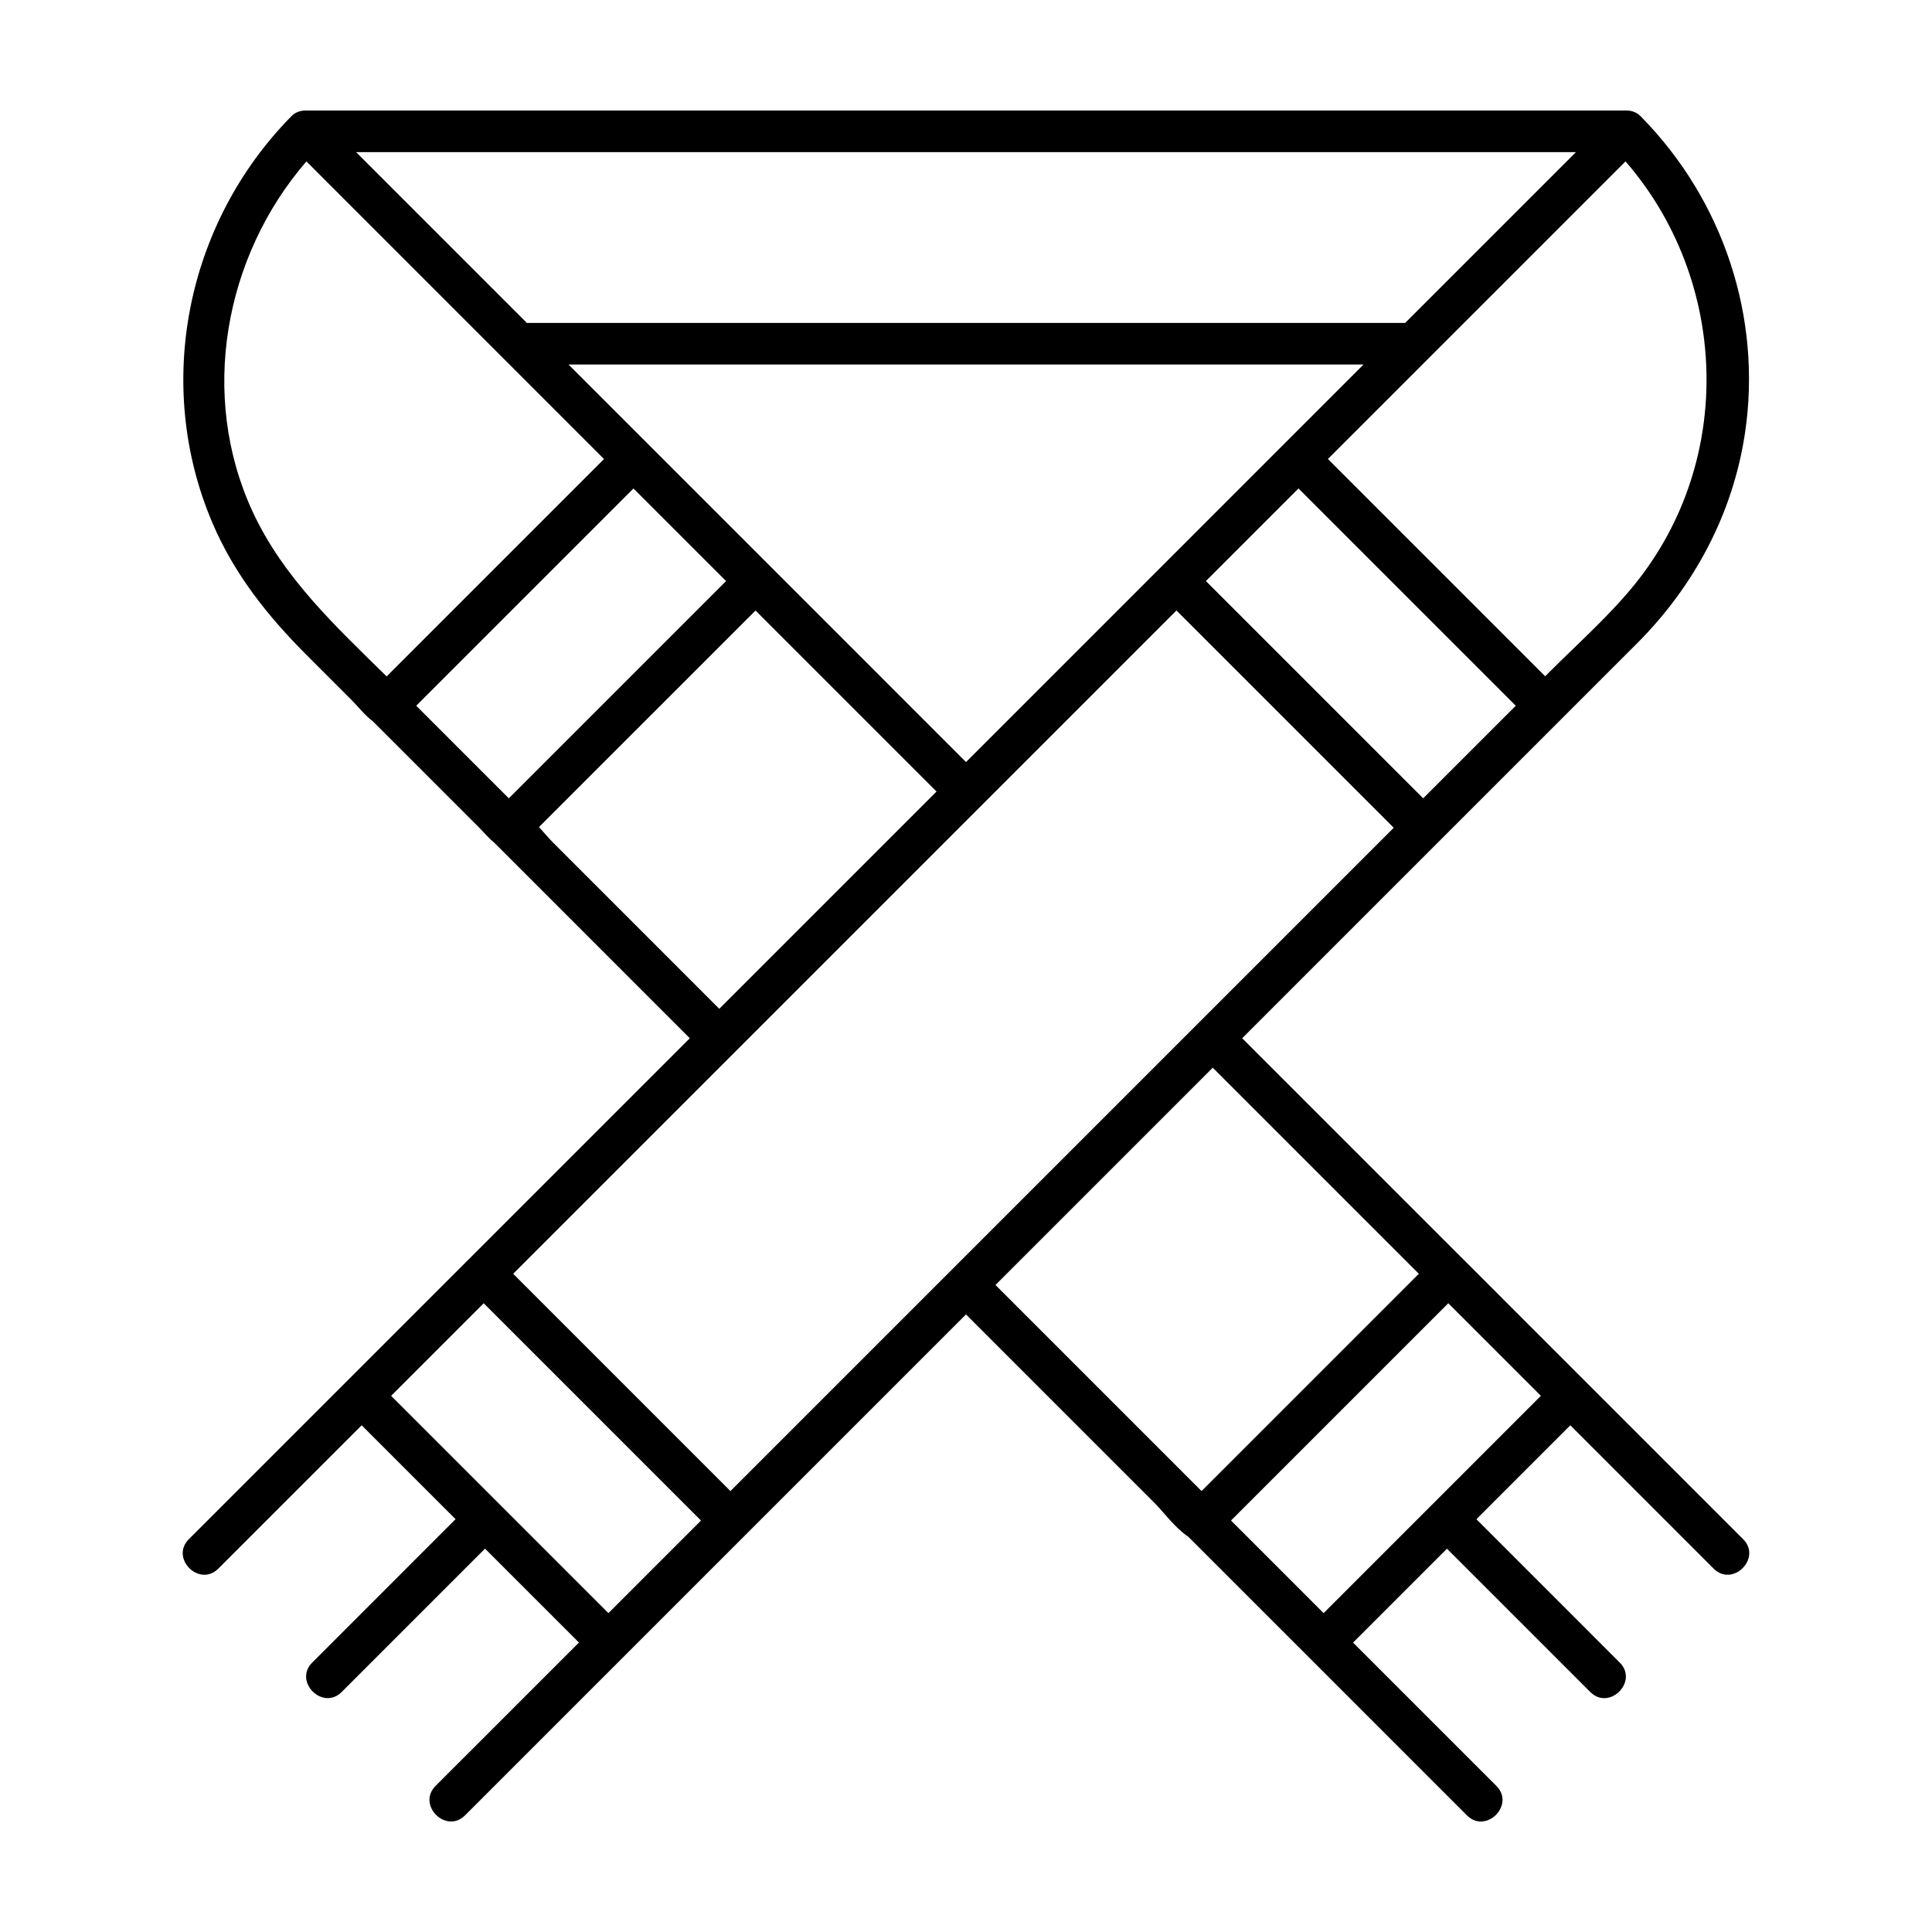
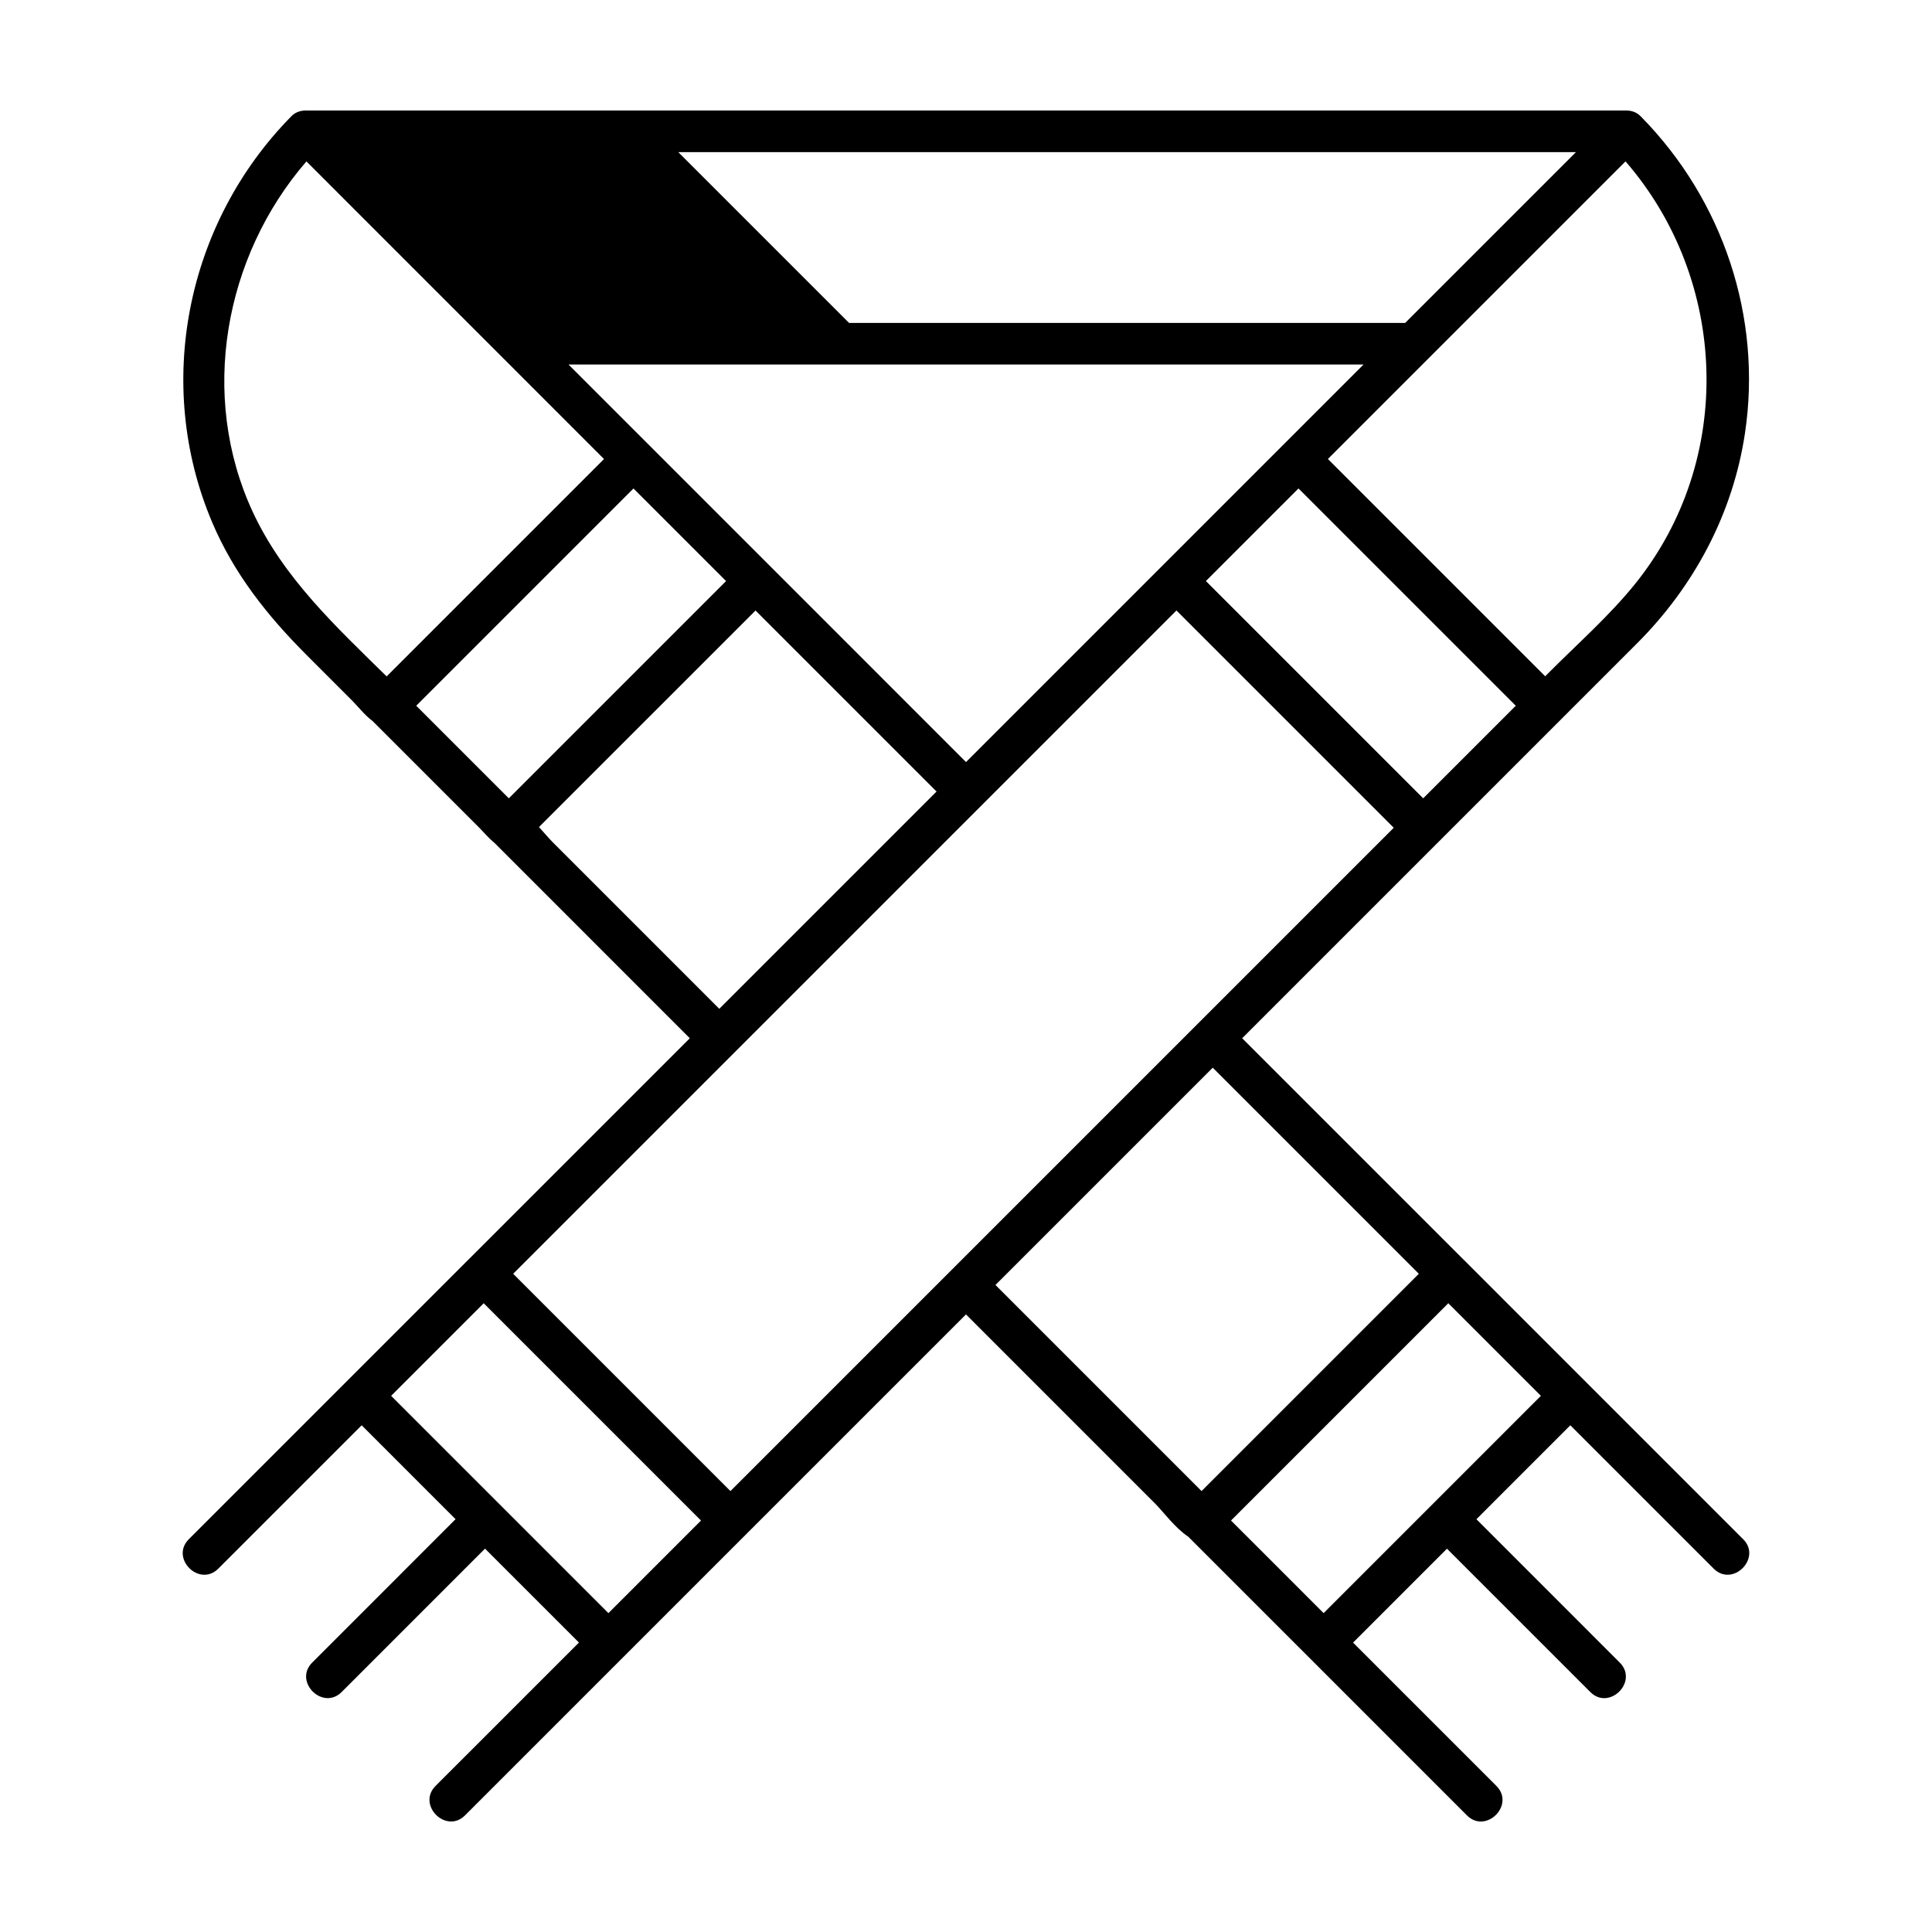
<svg xmlns="http://www.w3.org/2000/svg" fill="#000000" width="800px" height="800px" version="1.1" viewBox="144 144 512 512">
-   <path d="m605.94 551.89c-13.961-13.961-27.926-27.926-41.887-41.887-10.781-10.781-21.559-21.559-32.34-32.344-0.012-0.004-0.023-0.016-0.035-0.023-19.492-19.496-38.988-38.988-58.488-58.488 8.914-8.918 17.824-17.824 26.738-26.742 10.574-10.574 21.148-21.145 31.727-31.727 8.586-8.578 17.168-17.168 25.754-25.75v-0.004c6.797-6.797 13.582-13.582 20.379-20.375 15.199-15.203 25.449-34.41 28.648-55.738 4.602-30.711-5.812-61.844-27.57-83.914-0.004 0-0.012-0.004-0.016-0.012-0.891-0.961-2.188-1.602-3.894-1.602h-98.711-175.85-75.355c-1.691 0-2.984 0.629-3.871 1.582-0.012 0.012-0.02 0.016-0.031 0.023-27.766 28.238-36.434 70.953-20.902 107.55 5.785 13.629 14.637 24.762 25.004 35.137 4.055 4.062 8.105 8.113 12.16 12.168 1.461 1.465 3.273 3.809 5.324 5.324 3.473 3.473 6.949 6.941 10.414 10.41 2.203 2.203 4.394 4.398 6.59 6.594 3.809 3.809 7.609 7.613 11.418 11.418 1.133 1.145 2.371 2.644 3.789 3.785v0.004c0.012 0.012 0.031 0.02 0.039 0.031 17.281 17.281 34.551 34.555 51.832 51.836-15.891 15.891-31.785 31.781-47.672 47.672-3.621 3.617-7.234 7.234-10.848 10.848h-0.004c-10.781 10.785-21.559 21.562-32.344 32.344-13.961 13.961-27.922 27.926-41.887 41.887-5.039 5.039 2.766 12.844 7.805 7.805 12.66-12.664 25.328-25.32 37.992-37.988 8.293 8.297 16.59 16.594 24.883 24.887-12.66 12.664-25.32 25.32-37.98 37.988-5.039 5.039 2.766 12.844 7.805 7.805 12.66-12.664 25.32-25.32 37.98-37.988 8.297 8.297 16.594 16.594 24.895 24.887-12.664 12.664-25.328 25.32-37.992 37.988-5.031 5.039 2.769 12.844 7.805 7.805 13.961-13.961 27.926-27.926 41.887-41.887 21.852-21.844 43.699-43.695 65.547-65.547 8.445-8.438 16.883-16.883 25.32-25.316 9.539 9.539 19.074 19.074 28.613 28.617 7.188 7.188 14.379 14.383 21.574 21.574 2.039 2.047 5.316 6.492 8.688 8.688 10.664 10.66 21.328 21.328 31.996 31.992 13.961 13.961 27.922 27.926 41.883 41.887 5.039 5.039 12.844-2.766 7.805-7.805-12.66-12.664-25.316-25.32-37.98-37.98 8.293-8.297 16.594-16.594 24.887-24.887 12.66 12.66 25.32 25.32 37.98 37.98 5.039 5.039 12.844-2.766 7.805-7.805-12.66-12.664-25.32-25.32-37.98-37.988 2.332-2.332 4.66-4.664 6.992-6.996 5.969-5.965 11.93-11.926 17.895-17.895 12.664 12.664 25.328 25.32 37.988 37.988 5.035 5.023 12.84-2.781 7.801-7.82zm-111.17 19.602c-4.414-4.414-8.82-8.828-13.234-13.238-3.769-3.762-7.535-7.531-11.305-11.301 19.195-19.195 38.387-38.387 57.582-57.582l24.535 24.535c-7.418 7.422-14.828 14.836-22.25 22.258-11.781 11.773-23.559 23.547-35.328 35.328zm-94.77-225.54c-17.281-17.281-34.555-34.562-51.836-51.844-0.012-0.012-0.02-0.02-0.031-0.031-10.781-10.785-21.559-21.562-32.344-32.344-0.012-0.012-0.02-0.02-0.031-0.031-7.031-7.031-14.07-14.066-21.098-21.098h110.85 99.836c-35.121 35.117-70.23 70.238-105.34 105.35zm-121.16 9.613c-5.684-5.68-11.359-11.355-17.039-17.039-2.5-2.5-4.996-4.996-7.496-7.5 19.191-19.191 38.387-38.387 57.574-57.574 8.184 8.176 16.363 16.355 24.539 24.539-19.195 19.191-38.391 38.387-57.578 57.574zm209.27-82.121c19.195 19.195 38.387 38.391 57.586 57.586-5.367 5.359-10.73 10.73-16.09 16.09-2.82 2.816-5.633 5.629-8.449 8.445-19.195-19.191-38.391-38.387-57.586-57.582 8.184-8.18 16.359-16.355 24.539-24.539zm89.234 25.266c-6.707 8.324-15 15.66-22.535 23.195-0.438 0.438-0.875 0.883-1.316 1.32-19.199-19.195-38.391-38.391-57.586-57.586 8.777-8.777 17.551-17.559 26.34-26.34 0.086-0.074 0.156-0.152 0.23-0.23l13.18-13.18c13.039-13.039 26.082-26.082 39.121-39.121 27.246 31.398 29.059 79.043 2.566 111.94zm-253.59-114.39h175.86 62.027c-15.086 15.086-30.172 30.172-45.258 45.258h-121.88-110.88c-15.086-15.09-30.168-30.172-45.254-45.258h85.391zm-112.81 95.266c-14.238-30.758-7.523-67.633 14.262-92.812 17.48 17.477 34.953 34.953 52.43 52.438 0.023 0.02 0.047 0.047 0.07 0.066 8.793 8.793 17.578 17.582 26.363 26.375l-57.605 57.605c-13.504-13.266-27.426-26.188-35.52-43.672zm98.719 106.8c-6.422-6.418-12.852-12.844-19.266-19.266-0.961-0.961-2.195-2.445-3.562-3.941 19.129-19.129 38.258-38.258 57.391-57.383 15.992 15.984 31.98 31.977 47.969 47.969-19.195 19.195-38.387 38.387-57.582 57.582-8.316-8.32-16.637-16.645-24.949-24.961zm-4.426 185.11c-19.199-19.195-38.391-38.391-57.586-57.586 8.176-8.176 16.355-16.359 24.535-24.535 19.195 19.195 38.391 38.387 57.586 57.586-8.184 8.176-16.359 16.355-24.535 24.535zm32.34-32.34c-19.195-19.195-38.391-38.391-57.582-57.594 6.434-6.434 12.871-12.879 19.316-19.316 40.137-40.145 80.285-80.293 120.43-120.43 12.012-12.016 24.023-24.023 36.027-36.031 19.195 19.199 38.391 38.391 57.586 57.586-21.723 21.723-43.438 43.445-65.164 65.168-36.867 36.863-73.742 73.738-110.61 110.61zm70.23-54.625c19.195-19.195 38.387-38.387 57.582-57.582 18.203 18.203 36.414 36.414 54.617 54.617-19.195 19.199-38.391 38.391-57.586 57.586-18.211-18.207-36.41-36.406-54.613-54.621z" />
+   <path d="m605.94 551.89c-13.961-13.961-27.926-27.926-41.887-41.887-10.781-10.781-21.559-21.559-32.34-32.344-0.012-0.004-0.023-0.016-0.035-0.023-19.492-19.496-38.988-38.988-58.488-58.488 8.914-8.918 17.824-17.824 26.738-26.742 10.574-10.574 21.148-21.145 31.727-31.727 8.586-8.578 17.168-17.168 25.754-25.75v-0.004c6.797-6.797 13.582-13.582 20.379-20.375 15.199-15.203 25.449-34.41 28.648-55.738 4.602-30.711-5.812-61.844-27.57-83.914-0.004 0-0.012-0.004-0.016-0.012-0.891-0.961-2.188-1.602-3.894-1.602h-98.711-175.85-75.355c-1.691 0-2.984 0.629-3.871 1.582-0.012 0.012-0.02 0.016-0.031 0.023-27.766 28.238-36.434 70.953-20.902 107.55 5.785 13.629 14.637 24.762 25.004 35.137 4.055 4.062 8.105 8.113 12.16 12.168 1.461 1.465 3.273 3.809 5.324 5.324 3.473 3.473 6.949 6.941 10.414 10.41 2.203 2.203 4.394 4.398 6.59 6.594 3.809 3.809 7.609 7.613 11.418 11.418 1.133 1.145 2.371 2.644 3.789 3.785v0.004c0.012 0.012 0.031 0.02 0.039 0.031 17.281 17.281 34.551 34.555 51.832 51.836-15.891 15.891-31.785 31.781-47.672 47.672-3.621 3.617-7.234 7.234-10.848 10.848h-0.004c-10.781 10.785-21.559 21.562-32.344 32.344-13.961 13.961-27.922 27.926-41.887 41.887-5.039 5.039 2.766 12.844 7.805 7.805 12.66-12.664 25.328-25.32 37.992-37.988 8.293 8.297 16.59 16.594 24.883 24.887-12.66 12.664-25.32 25.32-37.98 37.988-5.039 5.039 2.766 12.844 7.805 7.805 12.66-12.664 25.32-25.32 37.98-37.988 8.297 8.297 16.594 16.594 24.895 24.887-12.664 12.664-25.328 25.32-37.992 37.988-5.031 5.039 2.769 12.844 7.805 7.805 13.961-13.961 27.926-27.926 41.887-41.887 21.852-21.844 43.699-43.695 65.547-65.547 8.445-8.438 16.883-16.883 25.32-25.316 9.539 9.539 19.074 19.074 28.613 28.617 7.188 7.188 14.379 14.383 21.574 21.574 2.039 2.047 5.316 6.492 8.688 8.688 10.664 10.66 21.328 21.328 31.996 31.992 13.961 13.961 27.922 27.926 41.883 41.887 5.039 5.039 12.844-2.766 7.805-7.805-12.66-12.664-25.316-25.32-37.98-37.98 8.293-8.297 16.594-16.594 24.887-24.887 12.66 12.66 25.32 25.32 37.98 37.98 5.039 5.039 12.844-2.766 7.805-7.805-12.66-12.664-25.32-25.32-37.98-37.988 2.332-2.332 4.66-4.664 6.992-6.996 5.969-5.965 11.93-11.926 17.895-17.895 12.664 12.664 25.328 25.32 37.988 37.988 5.035 5.023 12.84-2.781 7.801-7.82zm-111.17 19.602c-4.414-4.414-8.82-8.828-13.234-13.238-3.769-3.762-7.535-7.531-11.305-11.301 19.195-19.195 38.387-38.387 57.582-57.582l24.535 24.535c-7.418 7.422-14.828 14.836-22.25 22.258-11.781 11.773-23.559 23.547-35.328 35.328zm-94.77-225.54c-17.281-17.281-34.555-34.562-51.836-51.844-0.012-0.012-0.02-0.02-0.031-0.031-10.781-10.785-21.559-21.562-32.344-32.344-0.012-0.012-0.02-0.02-0.031-0.031-7.031-7.031-14.07-14.066-21.098-21.098h110.85 99.836c-35.121 35.117-70.23 70.238-105.34 105.35zm-121.16 9.613c-5.684-5.68-11.359-11.355-17.039-17.039-2.5-2.5-4.996-4.996-7.496-7.5 19.191-19.191 38.387-38.387 57.574-57.574 8.184 8.176 16.363 16.355 24.539 24.539-19.195 19.191-38.391 38.387-57.578 57.574zm209.27-82.121c19.195 19.195 38.387 38.391 57.586 57.586-5.367 5.359-10.73 10.73-16.09 16.09-2.82 2.816-5.633 5.629-8.449 8.445-19.195-19.191-38.391-38.387-57.586-57.582 8.184-8.18 16.359-16.355 24.539-24.539zm89.234 25.266c-6.707 8.324-15 15.66-22.535 23.195-0.438 0.438-0.875 0.883-1.316 1.32-19.199-19.195-38.391-38.391-57.586-57.586 8.777-8.777 17.551-17.559 26.34-26.34 0.086-0.074 0.156-0.152 0.23-0.23l13.18-13.18c13.039-13.039 26.082-26.082 39.121-39.121 27.246 31.398 29.059 79.043 2.566 111.94zm-253.59-114.39h175.86 62.027c-15.086 15.086-30.172 30.172-45.258 45.258h-121.88-110.88h85.391zm-112.81 95.266c-14.238-30.758-7.523-67.633 14.262-92.812 17.48 17.477 34.953 34.953 52.43 52.438 0.023 0.02 0.047 0.047 0.07 0.066 8.793 8.793 17.578 17.582 26.363 26.375l-57.605 57.605c-13.504-13.266-27.426-26.188-35.52-43.672zm98.719 106.8c-6.422-6.418-12.852-12.844-19.266-19.266-0.961-0.961-2.195-2.445-3.562-3.941 19.129-19.129 38.258-38.258 57.391-57.383 15.992 15.984 31.98 31.977 47.969 47.969-19.195 19.195-38.387 38.387-57.582 57.582-8.316-8.32-16.637-16.645-24.949-24.961zm-4.426 185.11c-19.199-19.195-38.391-38.391-57.586-57.586 8.176-8.176 16.355-16.359 24.535-24.535 19.195 19.195 38.391 38.387 57.586 57.586-8.184 8.176-16.359 16.355-24.535 24.535zm32.34-32.34c-19.195-19.195-38.391-38.391-57.582-57.594 6.434-6.434 12.871-12.879 19.316-19.316 40.137-40.145 80.285-80.293 120.43-120.43 12.012-12.016 24.023-24.023 36.027-36.031 19.195 19.199 38.391 38.391 57.586 57.586-21.723 21.723-43.438 43.445-65.164 65.168-36.867 36.863-73.742 73.738-110.61 110.61zm70.23-54.625c19.195-19.195 38.387-38.387 57.582-57.582 18.203 18.203 36.414 36.414 54.617 54.617-19.195 19.199-38.391 38.391-57.586 57.586-18.211-18.207-36.41-36.406-54.613-54.621z" />
</svg>